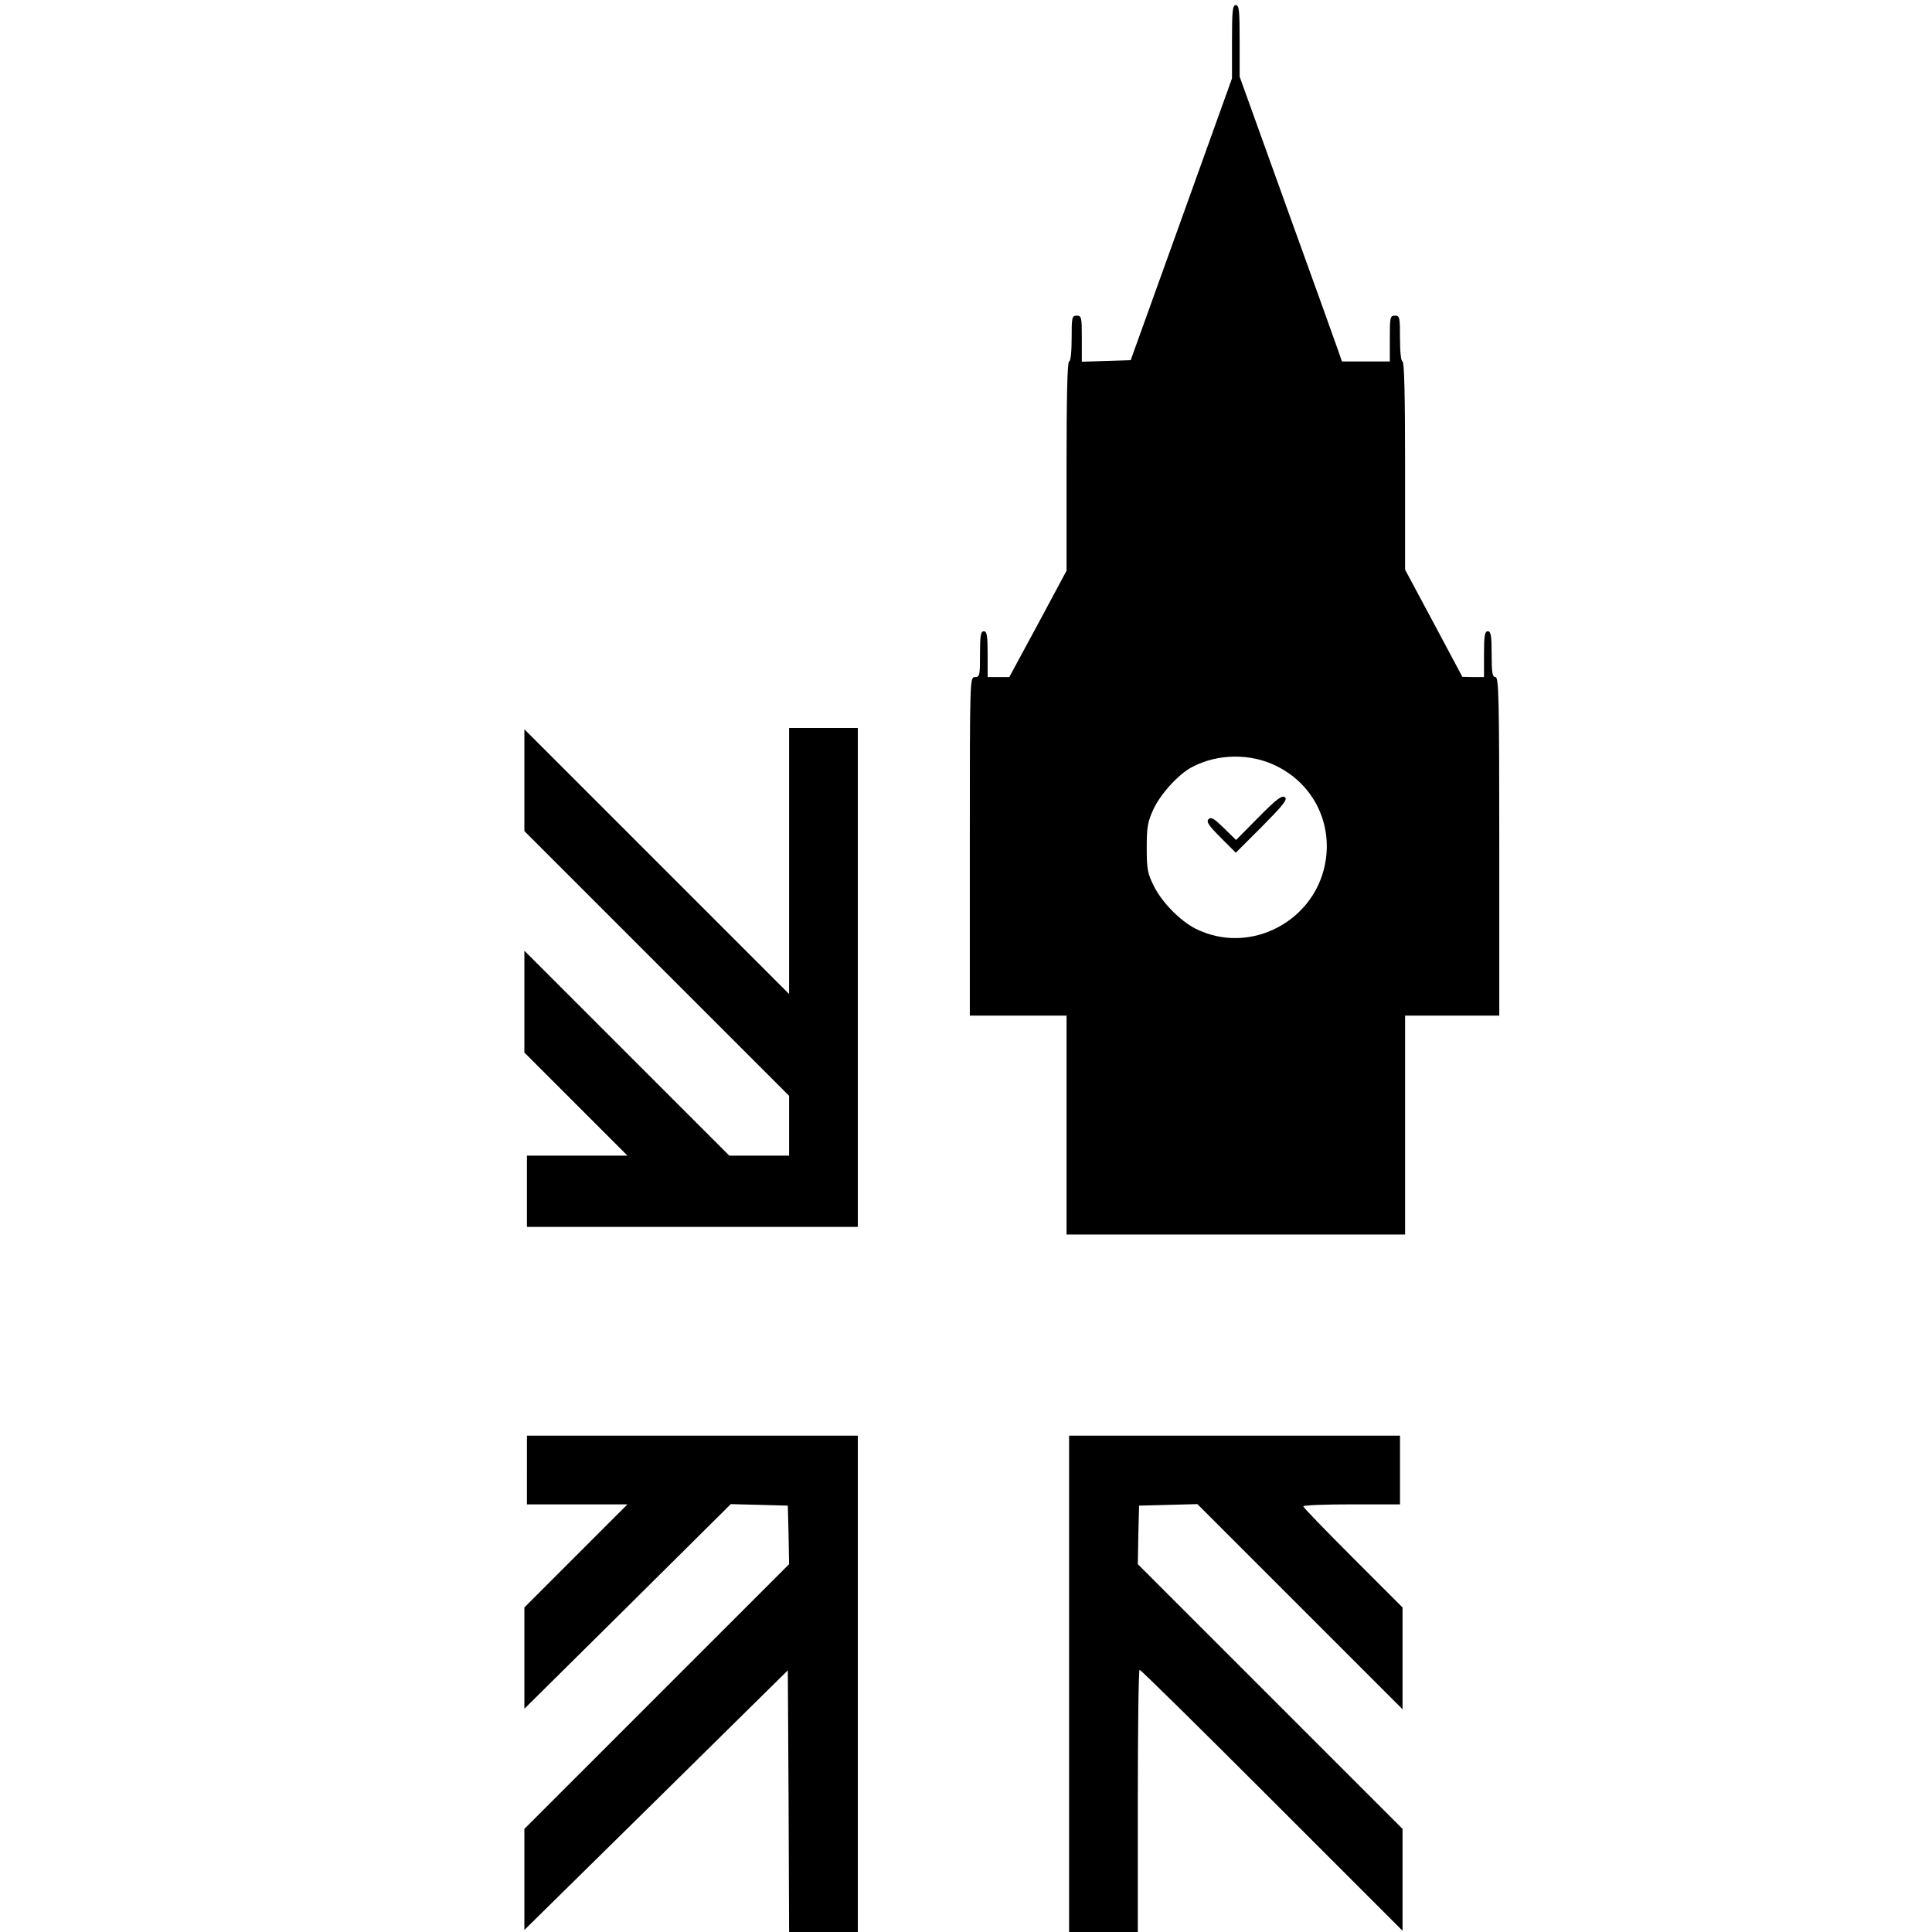
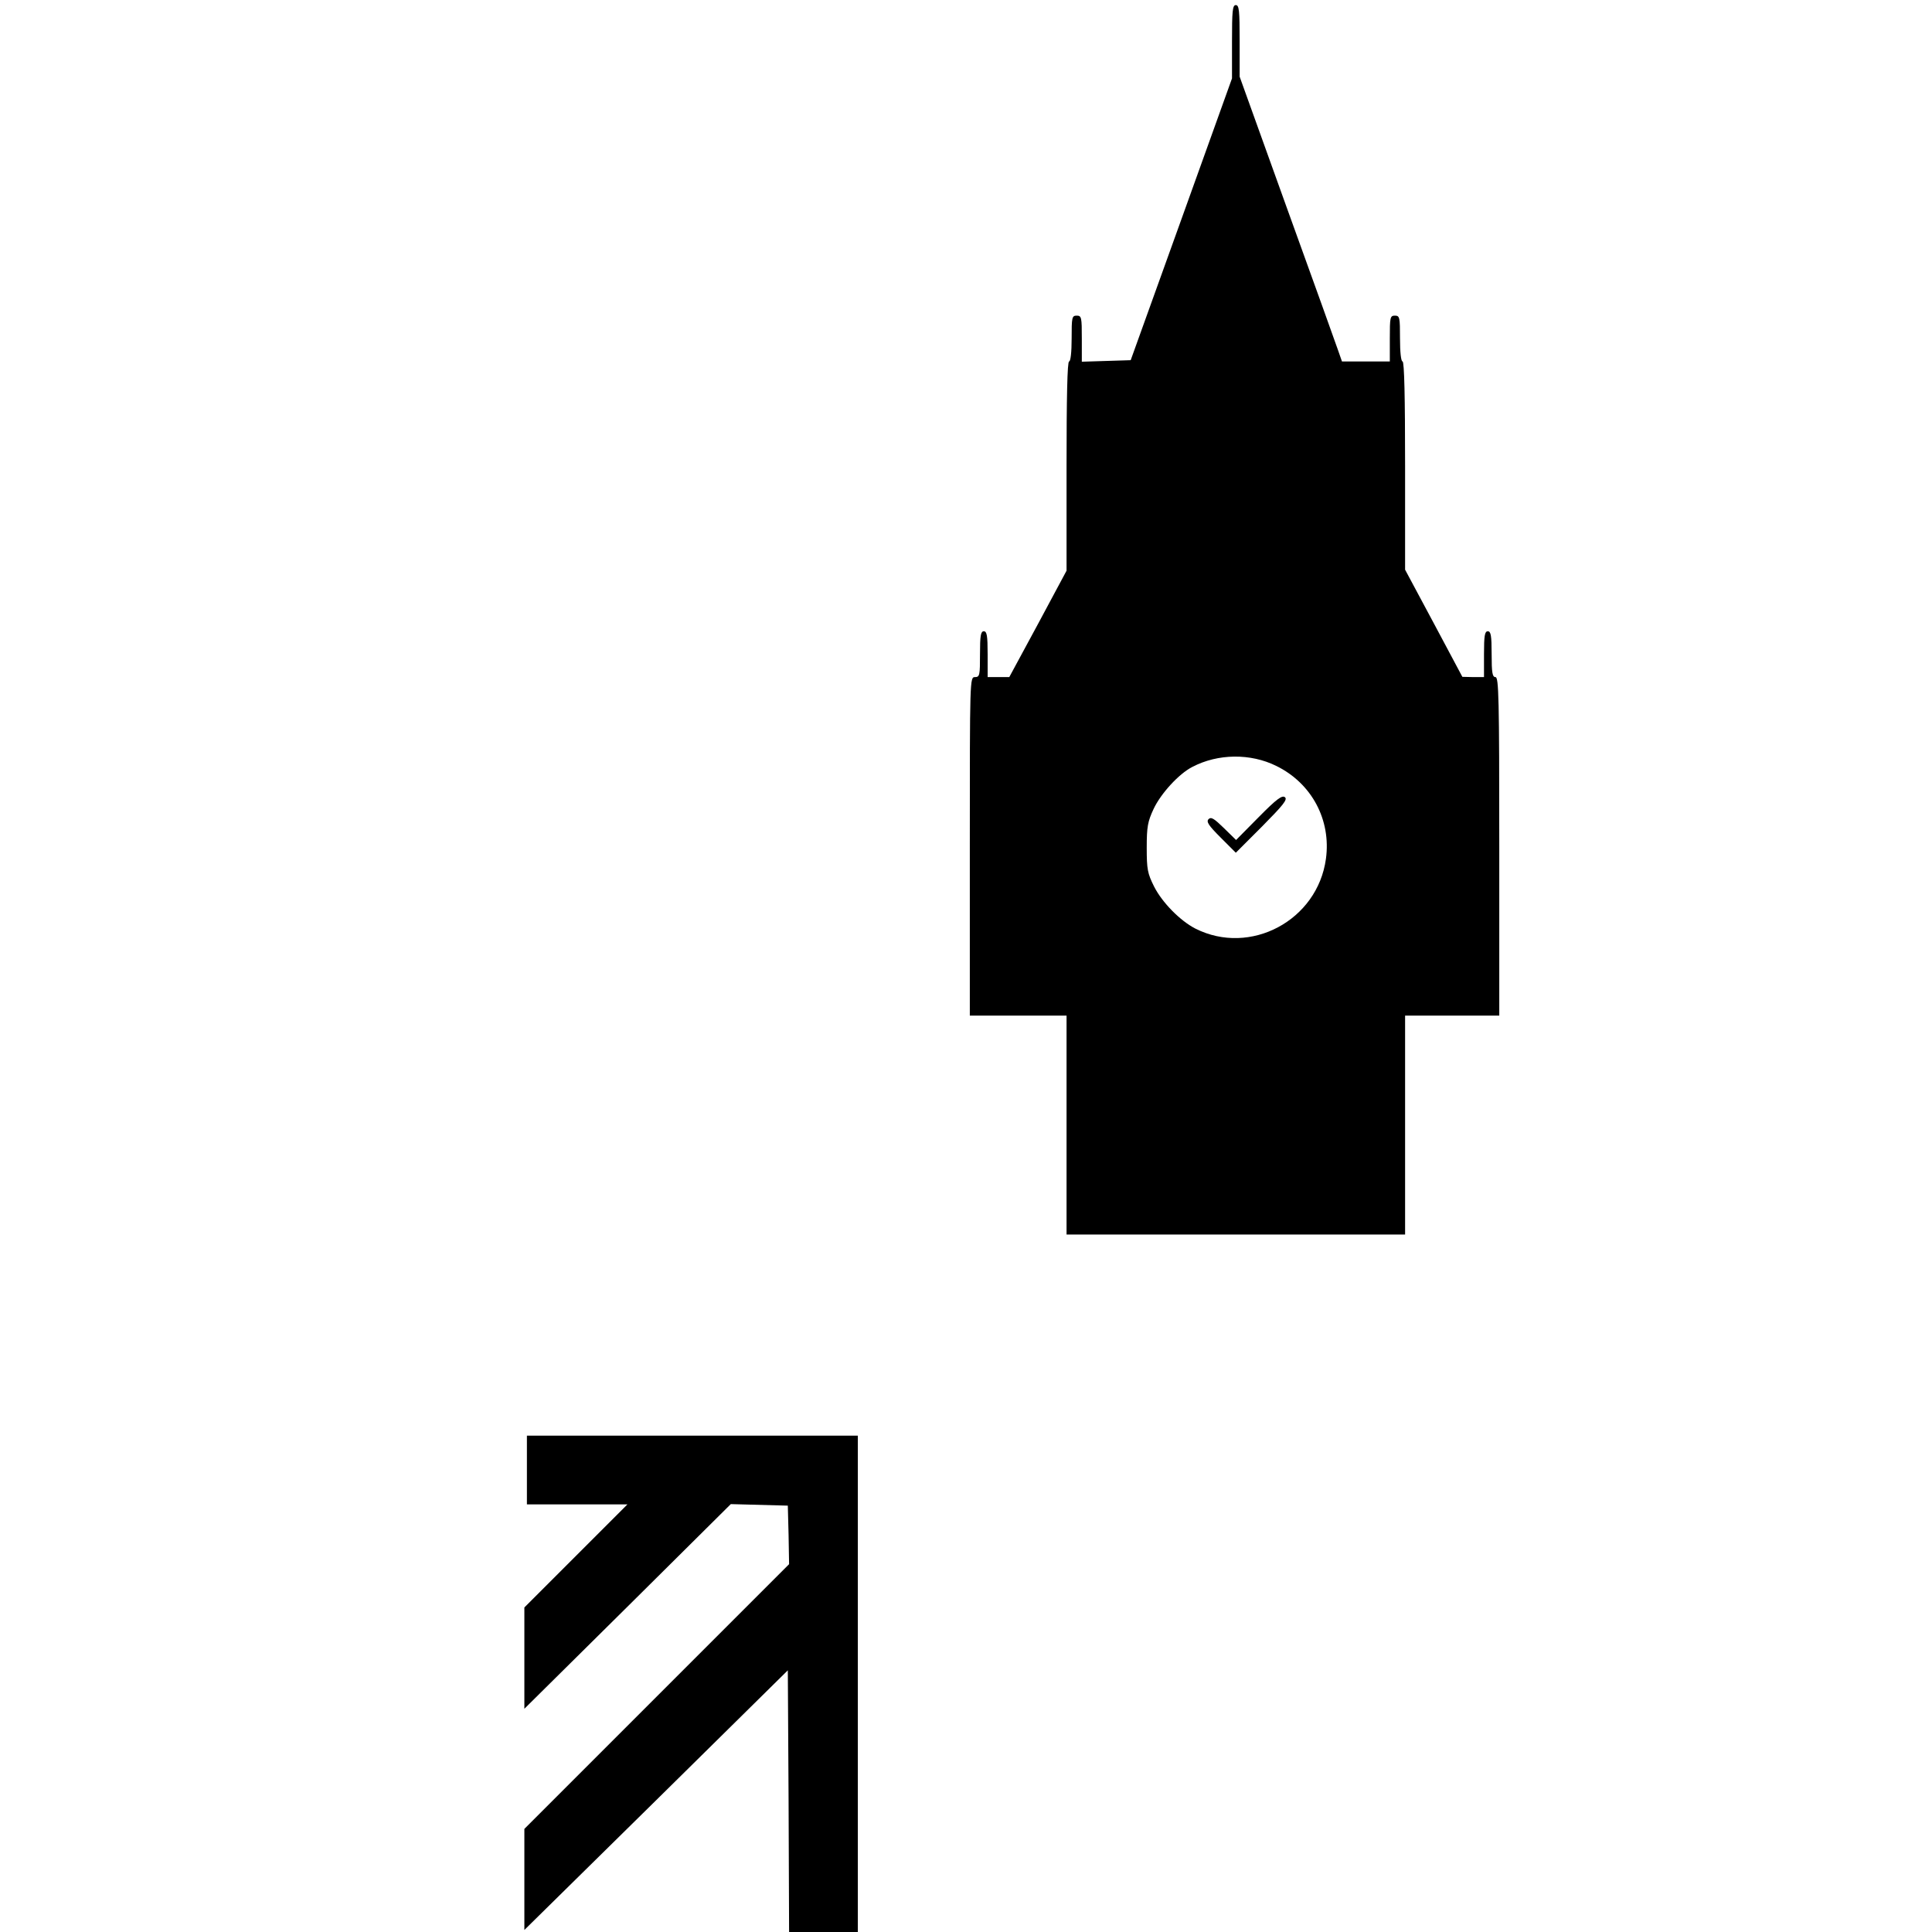
<svg xmlns="http://www.w3.org/2000/svg" version="1.0" width="759pt" height="759pt" viewBox="0 0 759 759" preserveAspectRatio="xMidYMid meet">
  <g transform="translate(0,759) scale(0.1,-0.1)" fill="#000000" stroke="none">
    <path d="M4840 7426 l0 -144 -199 -554 -199 -553 -96 -3 -96 -3 0 91 c0 83 -1 90 -20 90 -19 0 -20 -7 -20 -90 0 -53 -4 -90 -10 -90 -7 0 -10 -144 -10 -411 l0 -411 -112 -209 -113 -209 -42 0 -43 0 0 90 c0 73 -3 90 -15 90 -12 0 -15 -17 -15 -90 0 -83 -1 -90 -20 -90 -20 0 -20 -7 -20 -665 l0 -665 190 0 190 0 0 -430 0 -430 665 0 665 0 0 430 0 430 185 0 185 0 0 665 c0 584 -2 665 -15 665 -12 0 -15 17 -15 90 0 73 -3 90 -15 90 -12 0 -15 -17 -15 -90 l0 -90 -42 0 -43 1 -112 210 -113 211 0 409 c0 266 -3 409 -10 409 -6 0 -10 37 -10 90 0 83 -1 90 -20 90 -19 0 -20 -7 -20 -90 l0 -90 -94 0 -94 0 -15 43 c-8 23 -98 275 -201 559 l-186 517 0 141 c0 118 -2 140 -15 140 -13 0 -15 -23 -15 -144z m174 -2845 c139 -68 216 -212 195 -365 -33 -242 -297 -383 -513 -274 -60 31 -130 102 -162 165 -26 52 -29 68 -29 153 0 82 4 103 27 152 28 60 99 138 152 165 101 53 229 54 330 4z" />
    <path d="M4945 4380 l-89 -90 -48 47 c-38 37 -50 45 -60 35 -10 -10 0 -25 47 -72 l60 -60 103 103 c83 84 101 106 90 115 -11 9 -33 -7 -103 -78z" />
-     <path d="M3100 4208 l0 -523 -520 520 -520 520 0 -200 0 -200 520 -520 520 -520 0 -117 0 -118 -117 0 -118 0 -402 402 -403 403 0 -200 0 -200 202 -202 203 -203 -198 0 -197 0 0 -140 0 -140 650 0 650 0 0 980 0 980 -135 0 -135 0 0 -522z" />
    <path d="M2070 1815 l0 -135 197 0 198 0 -203 -203 -202 -202 0 -199 0 -199 406 402 405 402 112 -3 112 -3 3 -115 2 -115 -520 -520 -520 -520 0 -198 0 -199 518 510 517 510 3 -514 2 -514 135 0 135 0 0 975 0 975 -650 0 -650 0 0 -135z" />
-     <path d="M4200 975 l0 -975 135 0 135 0 0 515 c0 283 3 515 7 515 5 0 239 -231 520 -512 l513 -513 0 200 0 200 -520 520 -520 520 2 115 3 115 114 3 115 3 403 -403 403 -403 0 200 0 200 -195 195 c-107 107 -195 198 -195 202 0 5 86 8 190 8 l190 0 0 135 0 135 -650 0 -650 0 0 -975z" />
  </g>
</svg>